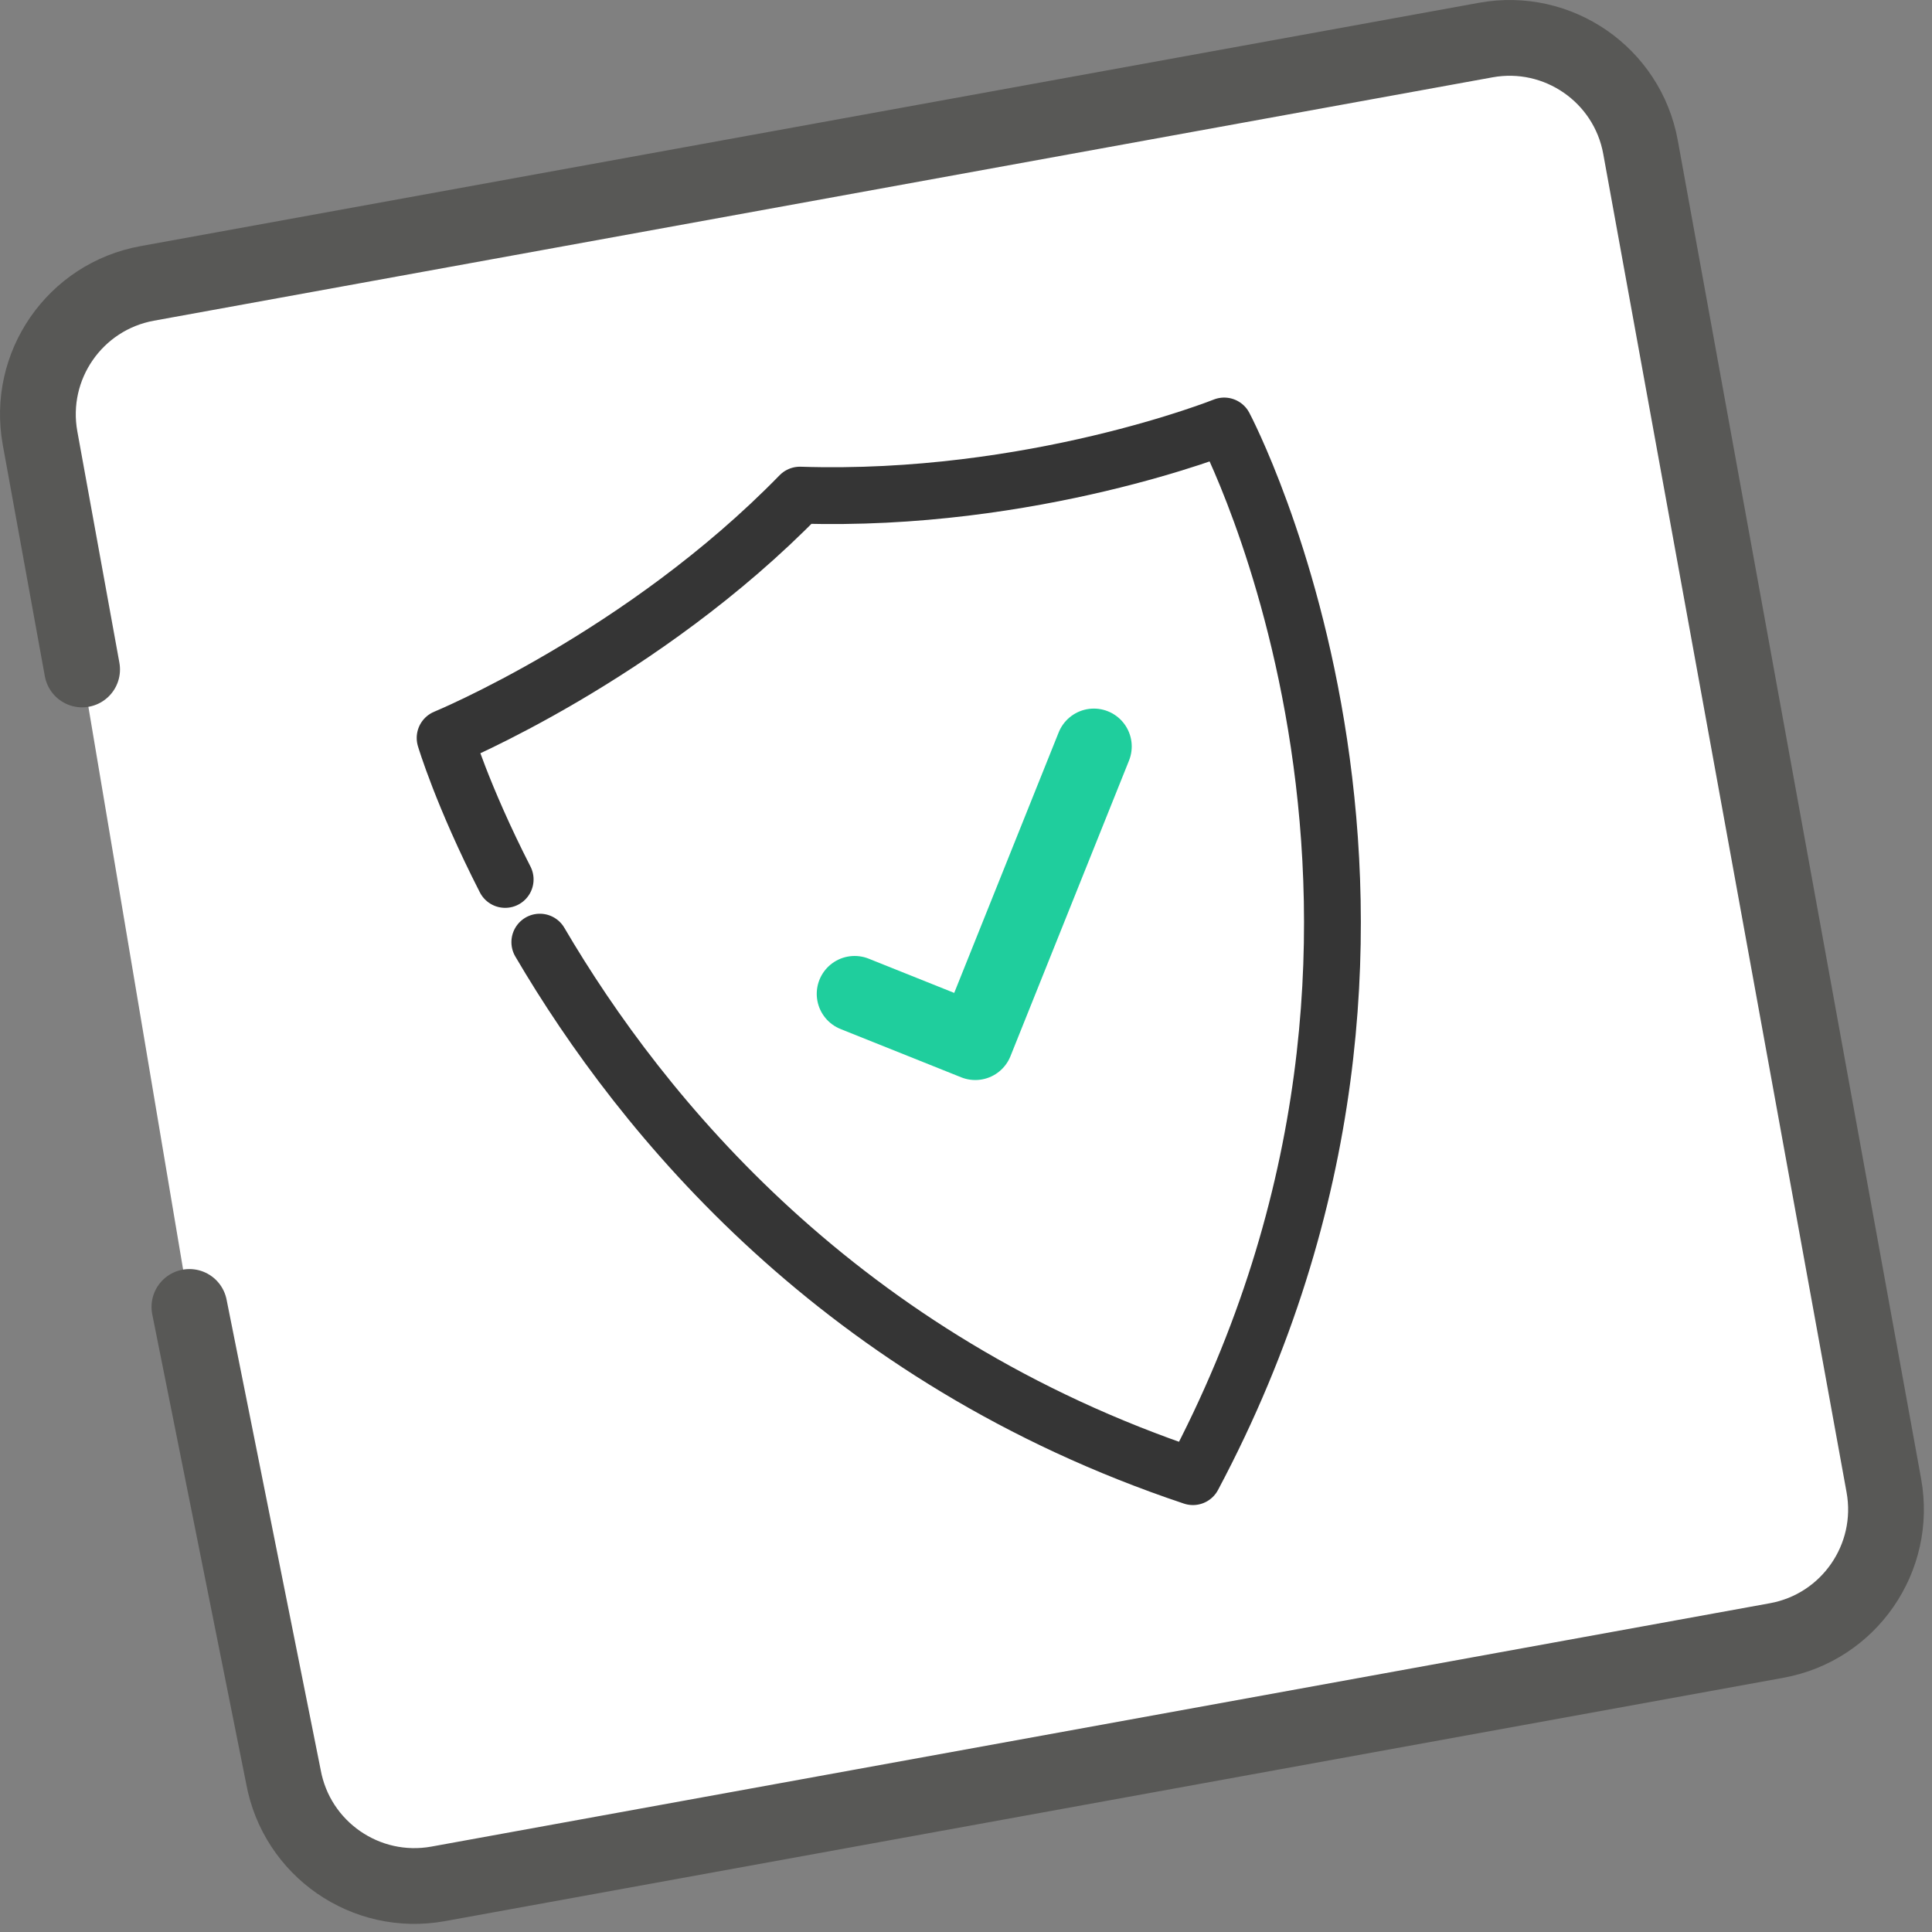
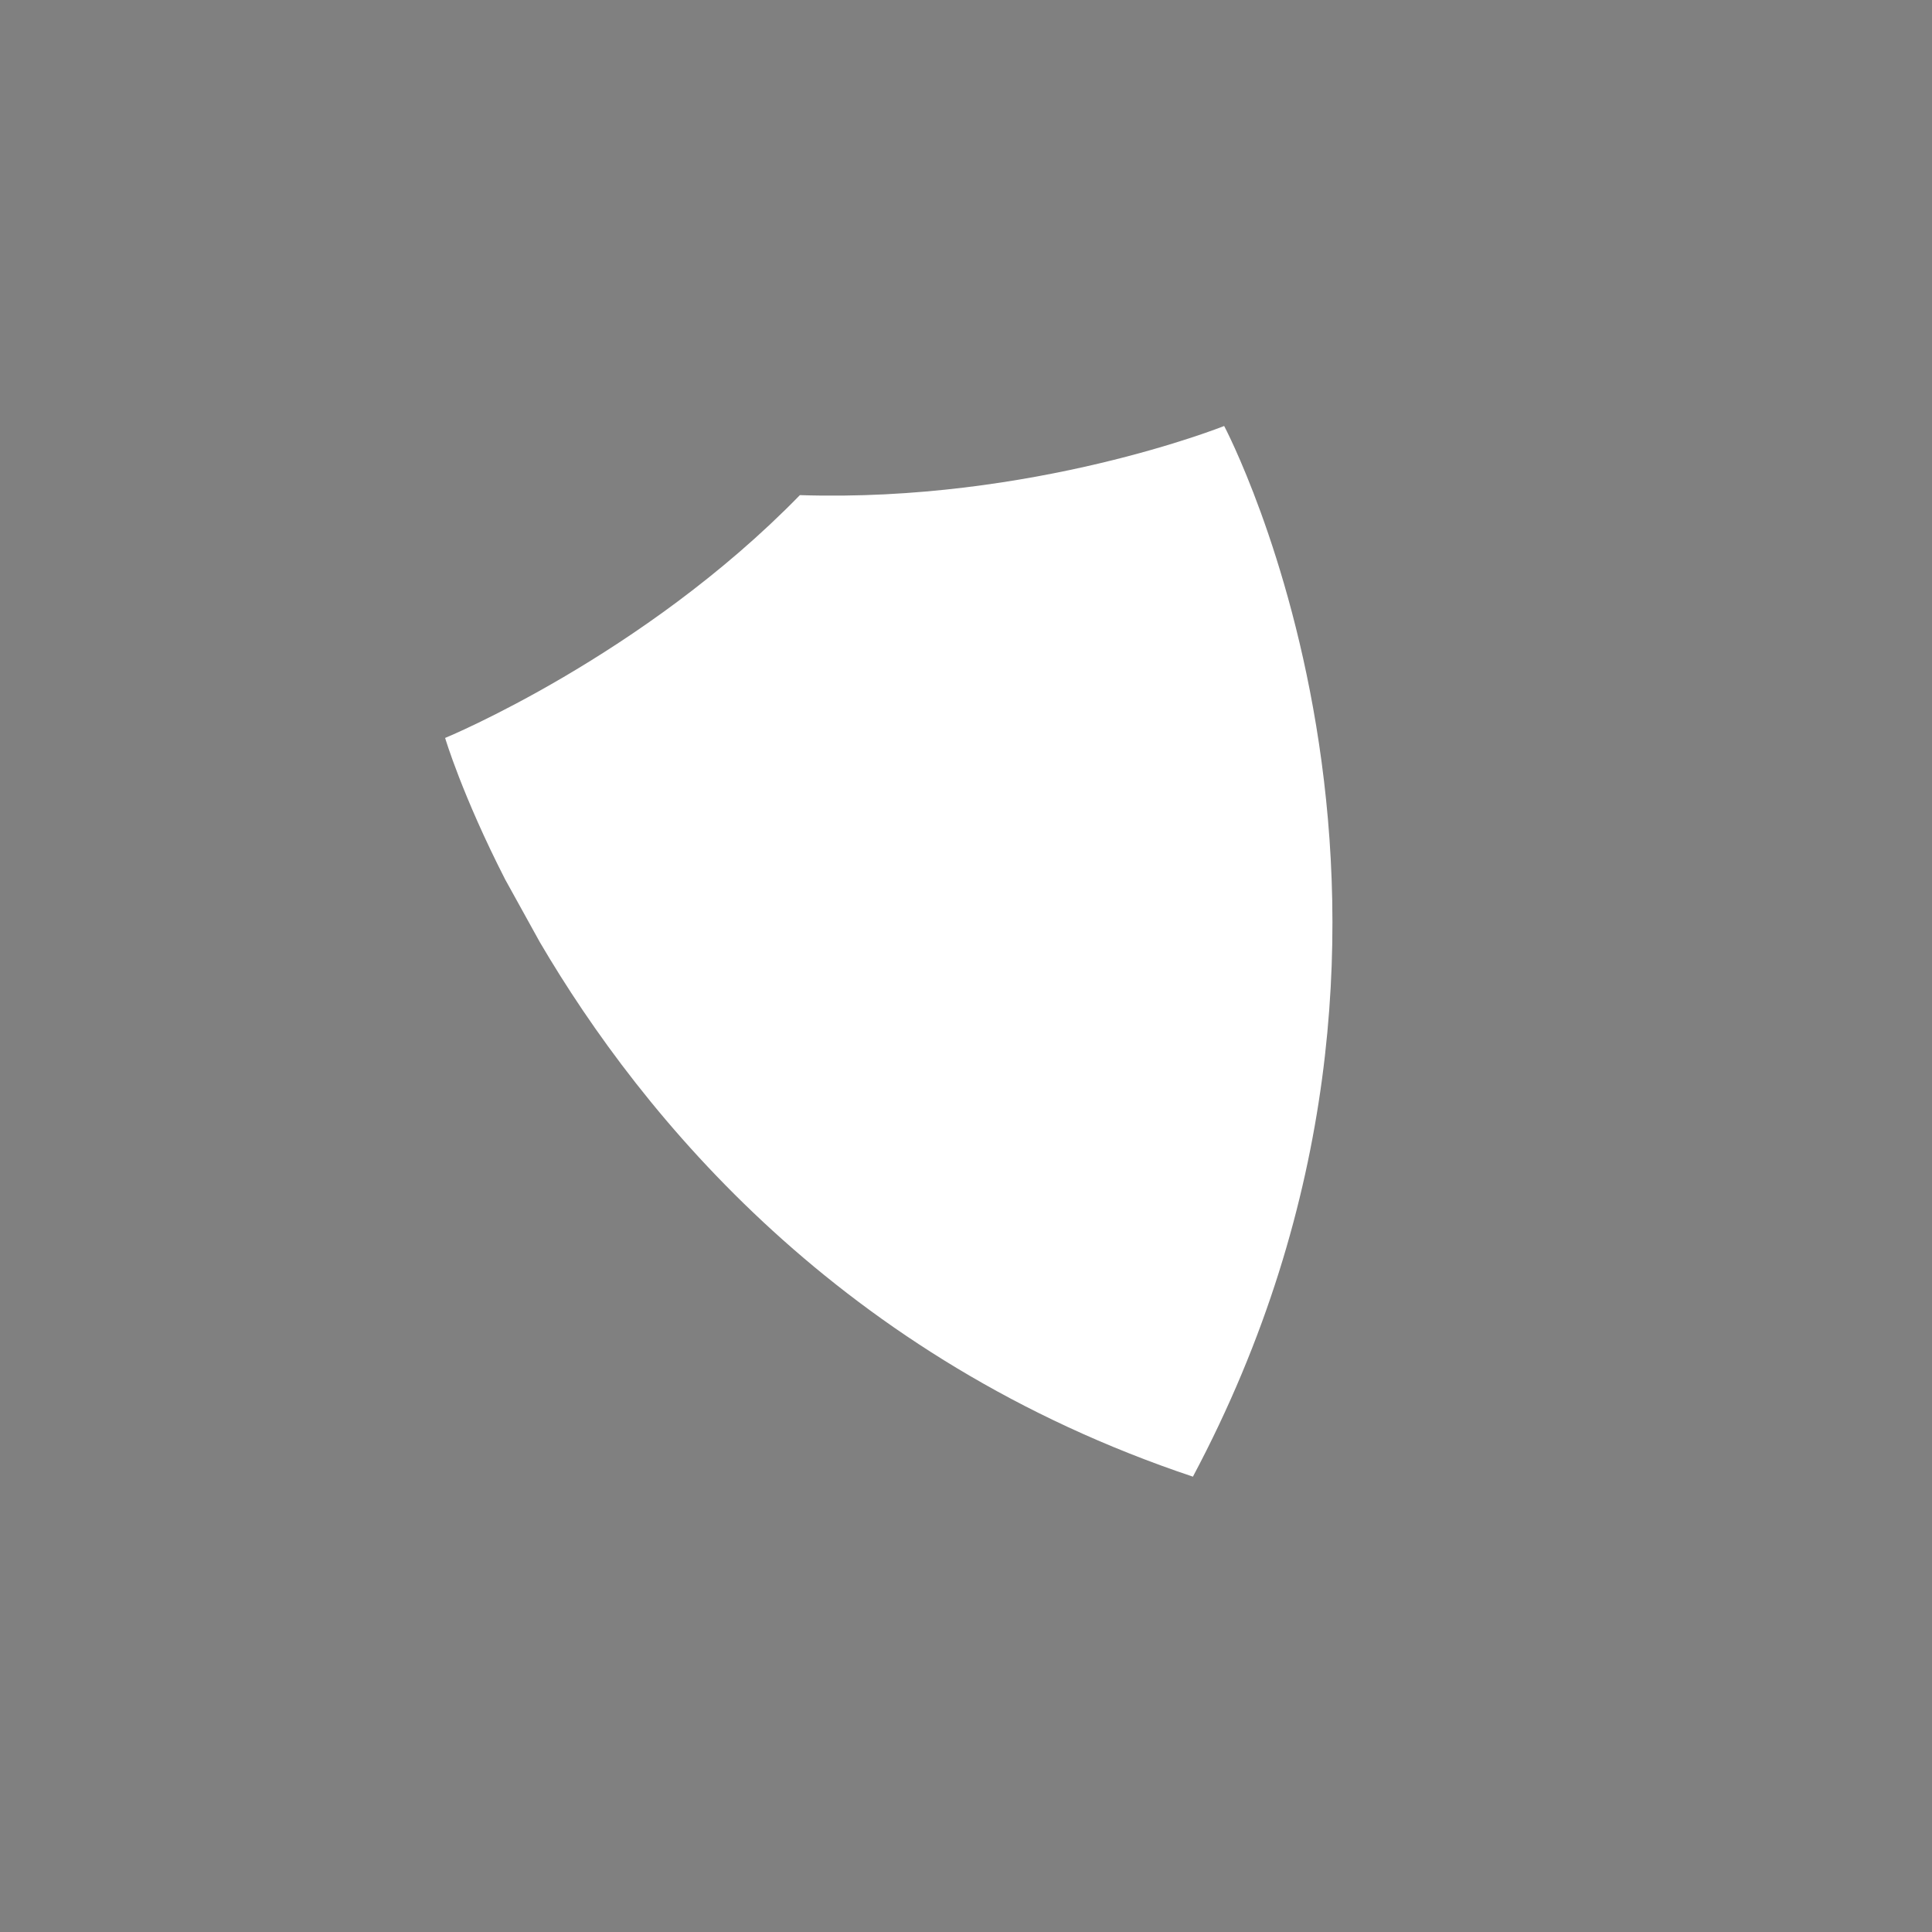
<svg xmlns="http://www.w3.org/2000/svg" width="102" height="102" viewBox="0 0 102 102" fill="none">
  <rect x="0" y="0" width="102" height="102" fill="#808080" stroke="none" />
-   <path d="M4.335 35.344L2.115 23.133C1.421 19.313 3.953 15.657 7.772 14.963L78.438 2.115C82.257 1.42 85.917 3.953 86.611 7.768L99.459 78.437C100.149 82.257 97.617 85.916 93.798 86.611L23.132 99.459C19.312 100.149 15.657 97.617 14.962 93.797L10 69" fill="white" />
-   <path d="M4.335 35.344L2.115 23.133C1.421 19.313 3.953 15.657 7.772 14.963L78.438 2.115C82.257 1.42 85.917 3.953 86.611 7.768L99.459 78.437C100.149 82.257 97.617 85.916 93.798 86.611L23.132 99.459C19.312 100.149 15.657 97.617 14.962 93.797L10 69" stroke="#585856" stroke-width="4" stroke-linecap="round" stroke-linejoin="round" />
  <g clip-path="url(#clip0_6_2)">
    <path d="M26.67 46.43C24.4 41.99 23.5 38.96 23.5 38.96C23.5 38.96 33.92 34.67 42.23 26.14C54.52 26.54 64.63 22.49 64.63 22.49C64.63 22.49 78.53 48.72 62.98 77.96C44.4 71.75 33.92 58.98 28.5 49.74" fill="white" />
-     <path d="M26.67 46.43C24.4 41.99 23.5 38.96 23.5 38.96C23.5 38.96 33.92 34.67 42.23 26.14C54.52 26.54 64.63 22.49 64.63 22.49C64.63 22.49 78.53 48.72 62.98 77.96C44.4 71.75 33.92 58.98 28.5 49.74" stroke="#353535" stroke-width="3" stroke-linecap="round" stroke-linejoin="round" />
-     <path d="M45.12 52.47L51.49 55.02L57.75 39.41" stroke="#1FCE9D" stroke-width="4" stroke-linecap="round" stroke-linejoin="round" />
  </g>
  <defs>
    <clipPath id="clip0_6_2">
      <rect width="49.84" height="58.47" fill="white" transform="translate(22 21)" />
    </clipPath>
  </defs>
</svg>